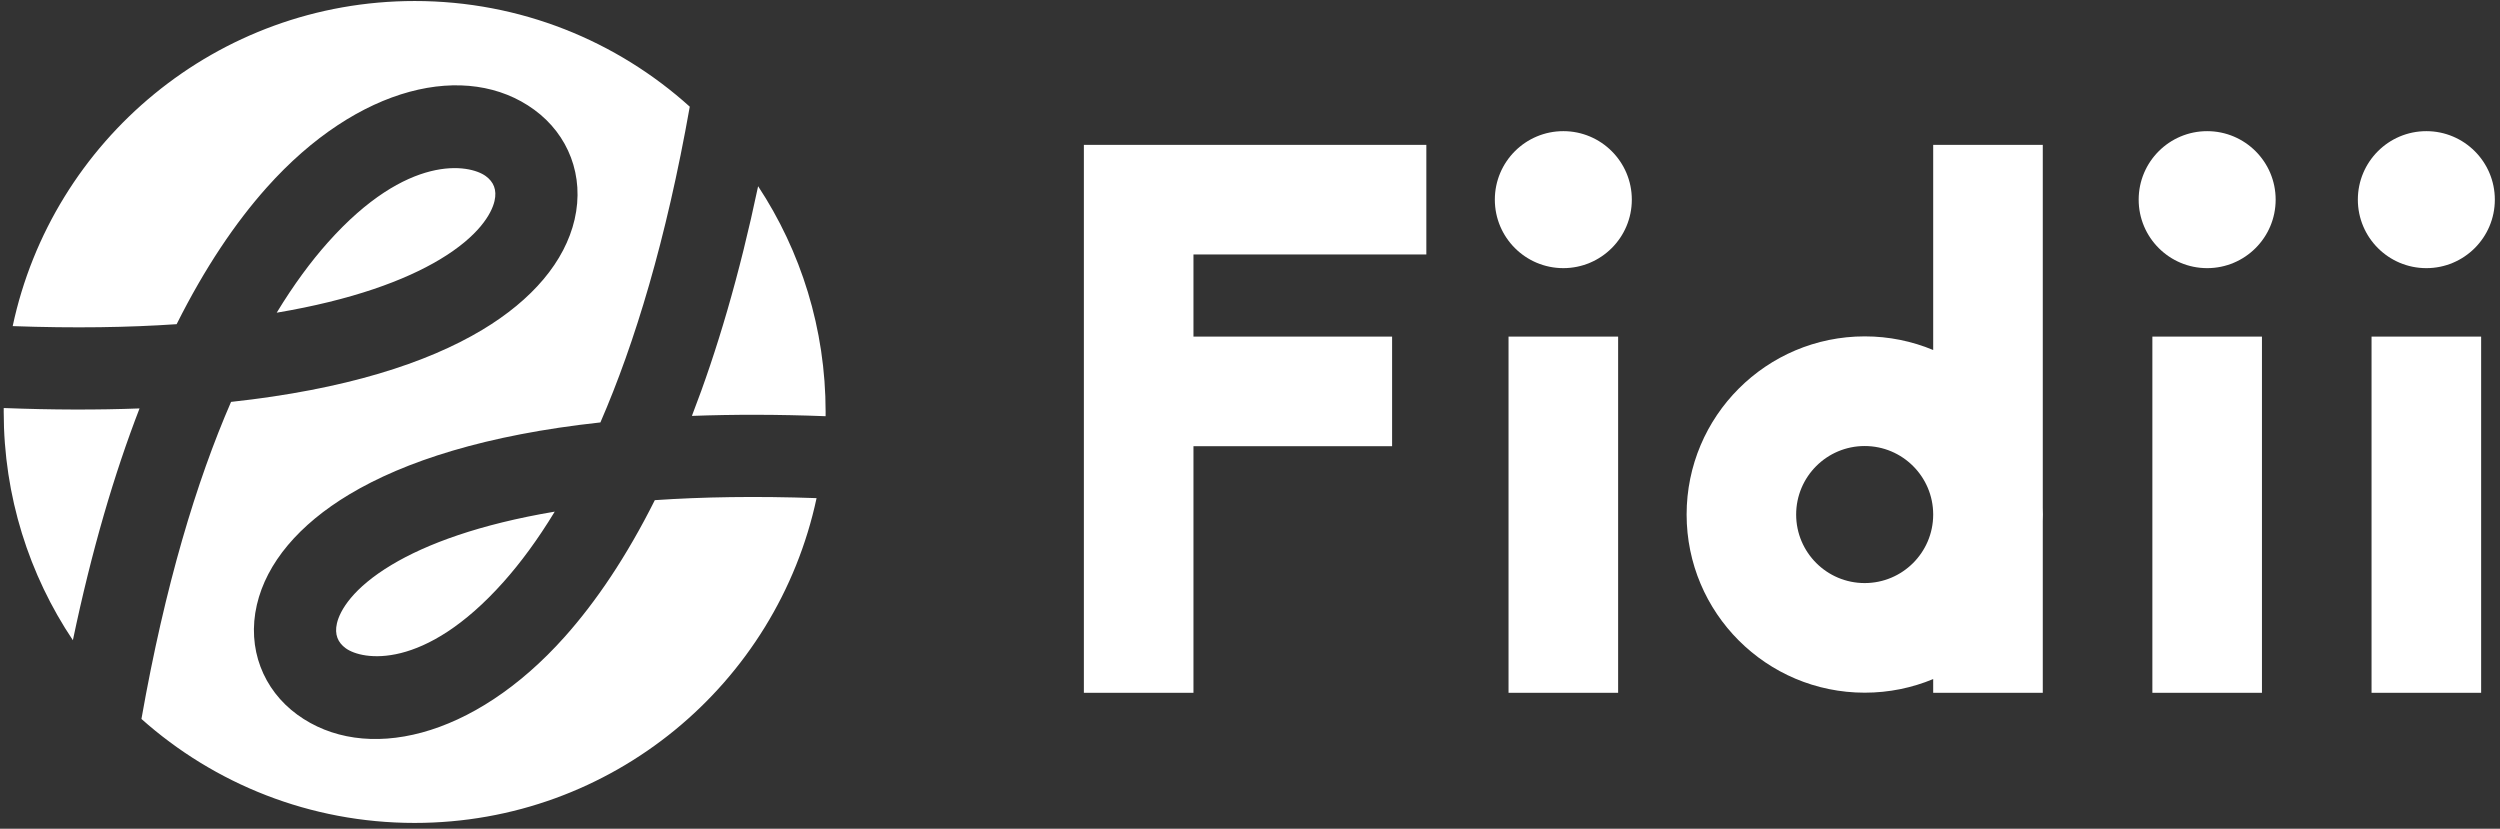
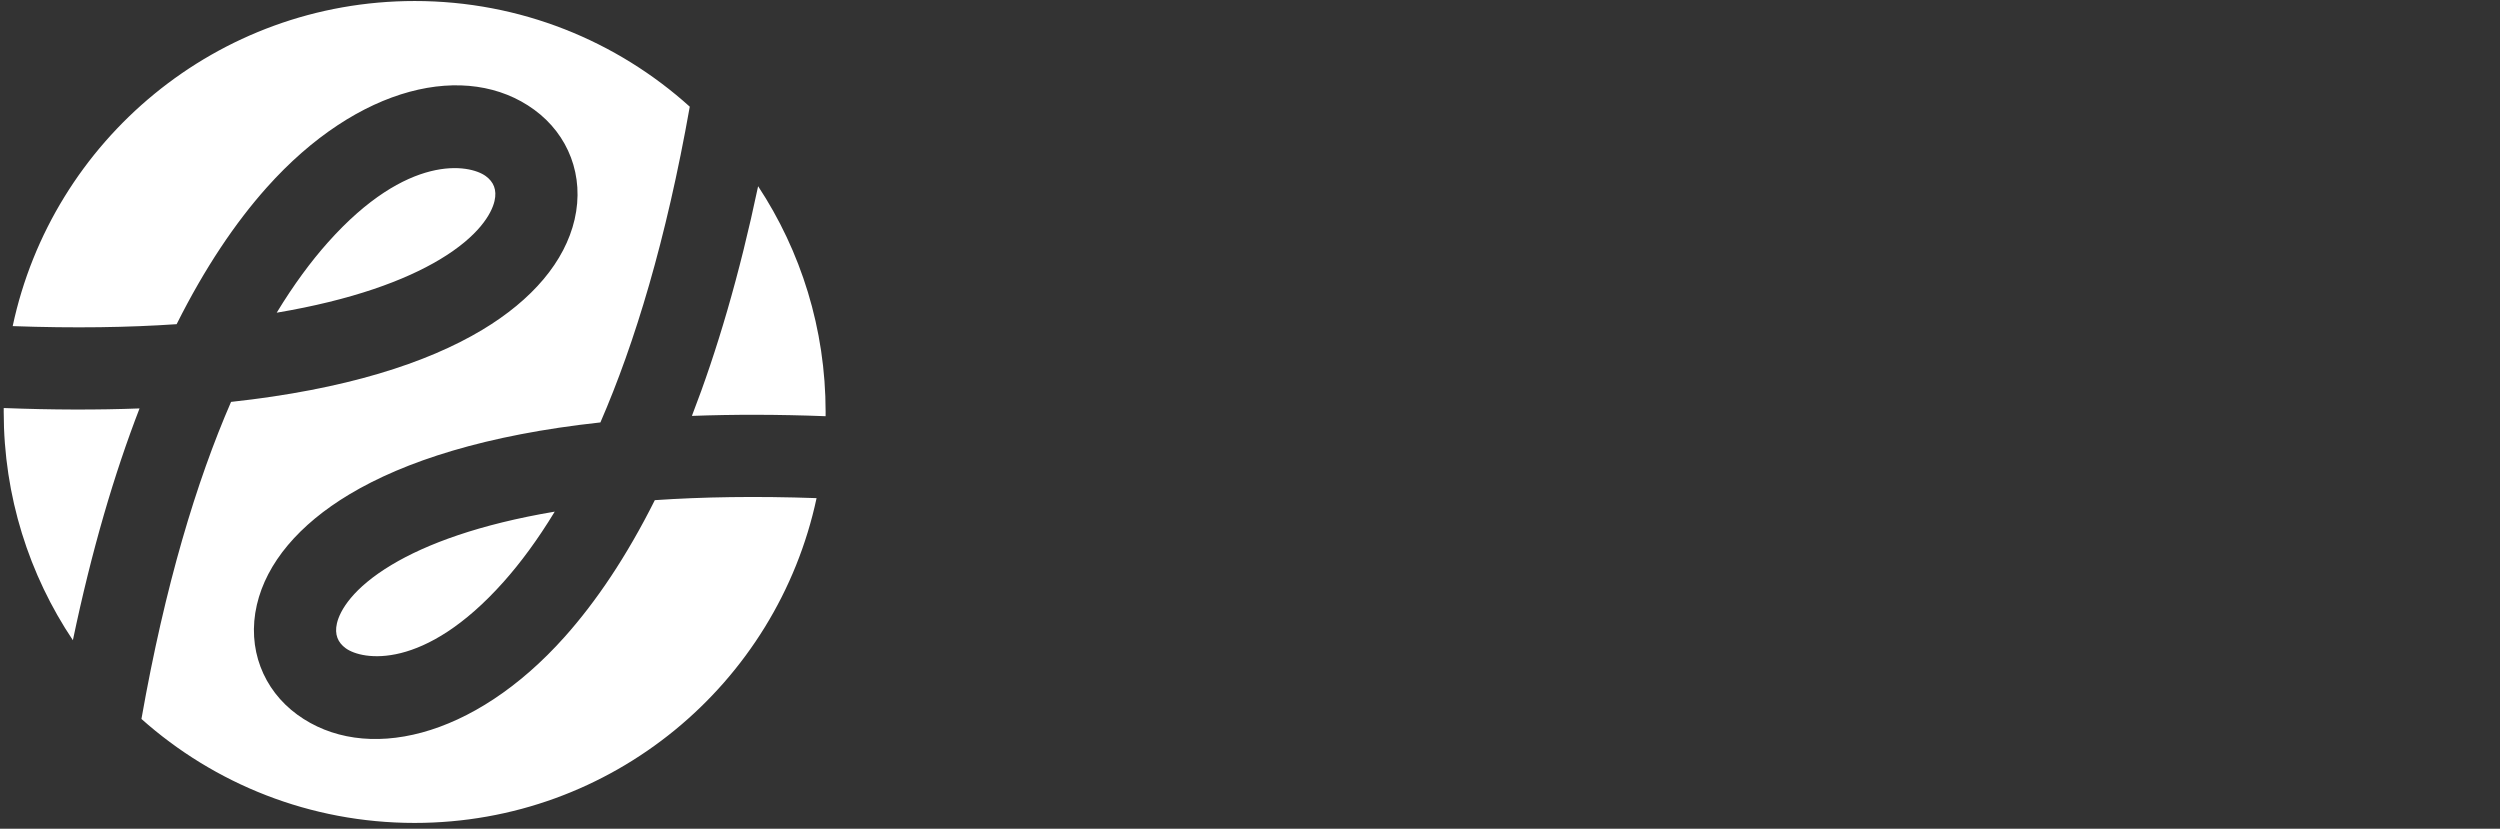
<svg xmlns="http://www.w3.org/2000/svg" width="365" height="121" viewBox="0 0 365 121" fill="none">
  <rect x="0" y="0" width="365" height="121" fill="#333333" stroke="none" />
-   <path d="M208.246 37.148H174.246V49.148H203.246V65.148H174.246V101.148H158.246V21.148H208.246V37.148ZM236.246 101.148H220.246V49.148H236.246V101.148ZM298.246 74.131C298.258 74.46 298.266 74.79 298.266 75.122C298.266 75.454 298.258 75.785 298.246 76.113V101.148H282.246V99.143C279.17 100.423 275.795 101.132 272.255 101.132C257.891 101.132 246.246 89.487 246.246 75.122C246.246 60.758 257.891 49.112 272.255 49.111C275.795 49.111 279.17 49.819 282.246 51.1V21.148H298.246V74.131ZM330.246 101.148H314.246V49.148H330.246V101.148ZM362.246 101.148H346.246V49.148H362.246V101.148ZM272.243 65.12C266.718 65.12 262.239 69.599 262.239 75.124C262.239 80.649 266.718 85.128 272.243 85.128C277.755 85.128 282.225 80.67 282.246 75.163V75.084C282.224 69.578 277.754 65.12 272.243 65.12ZM322.246 19.149C327.768 19.149 332.246 23.626 332.246 29.149C332.245 34.671 327.768 39.149 322.246 39.149C316.723 39.148 312.246 34.671 312.246 29.149C312.246 23.626 316.723 19.149 322.246 19.149ZM354.246 19.149C359.768 19.149 364.246 23.626 364.246 29.149C364.245 34.671 359.768 39.149 354.246 39.149C348.723 39.149 344.246 34.671 344.246 29.149C344.246 23.626 348.723 19.149 354.246 19.149ZM228.246 19.148C233.768 19.148 238.246 23.625 238.246 29.148C238.246 34.67 233.768 39.148 228.246 39.148C222.723 39.148 218.246 34.67 218.246 29.148C218.246 23.625 222.723 19.148 228.246 19.148Z" fill="white" />
  <path d="M60.541 0.148C75.988 0.148 90.071 5.986 100.706 15.575C97.263 35.025 92.682 50.112 87.658 61.675C70.994 63.483 59.073 67.342 51.001 72.181C43.663 76.58 38.921 82.17 37.502 88.301C36.026 94.68 38.424 100.698 43.39 104.328C53.201 111.501 69.113 107.931 82.462 92.959C87.01 87.858 91.461 81.295 95.603 73.022C102.537 72.55 110.379 72.417 119.219 72.727C113.438 99.824 89.363 120.147 60.541 120.148C45.227 120.148 31.252 114.41 20.65 104.968C24.097 85.426 28.693 70.277 33.733 58.677C50.398 56.869 62.32 53.01 70.392 48.171C77.73 43.772 82.472 38.182 83.891 32.051C85.367 25.672 82.968 19.654 78.003 16.024C68.192 8.851 52.279 12.421 38.93 27.393C34.381 32.494 29.932 39.057 25.789 47.33C18.772 47.808 10.823 47.938 1.853 47.613C7.616 20.493 31.703 0.148 60.541 0.148ZM80.993 74.697C78.504 78.798 75.984 82.194 73.506 84.973C61.896 97.994 52.865 96.392 50.471 94.642C49.334 93.81 48.814 92.644 49.192 91.007C49.629 89.121 51.516 85.863 57.171 82.473C62.287 79.406 70.002 76.55 80.993 74.697ZM0.544 59.572C7.68 59.851 14.28 59.859 20.374 59.63C16.692 69.144 13.384 80.351 10.641 93.474C4.262 83.941 0.541 72.479 0.541 60.148C0.541 59.956 0.542 59.764 0.544 59.572ZM110.685 27.188C116.915 36.647 120.541 47.974 120.541 60.148C120.541 60.354 120.539 60.56 120.537 60.766C113.521 60.499 107.023 60.496 101.018 60.722C104.671 51.283 107.954 40.177 110.685 27.188ZM47.886 35.379C59.495 22.358 68.526 23.96 70.921 25.71C72.058 26.542 72.579 27.708 72.2 29.345C71.764 31.23 69.876 34.489 64.222 37.879C59.106 40.946 51.39 43.802 40.398 45.654C42.888 41.554 45.408 38.158 47.886 35.379Z" fill="white" />
</svg>